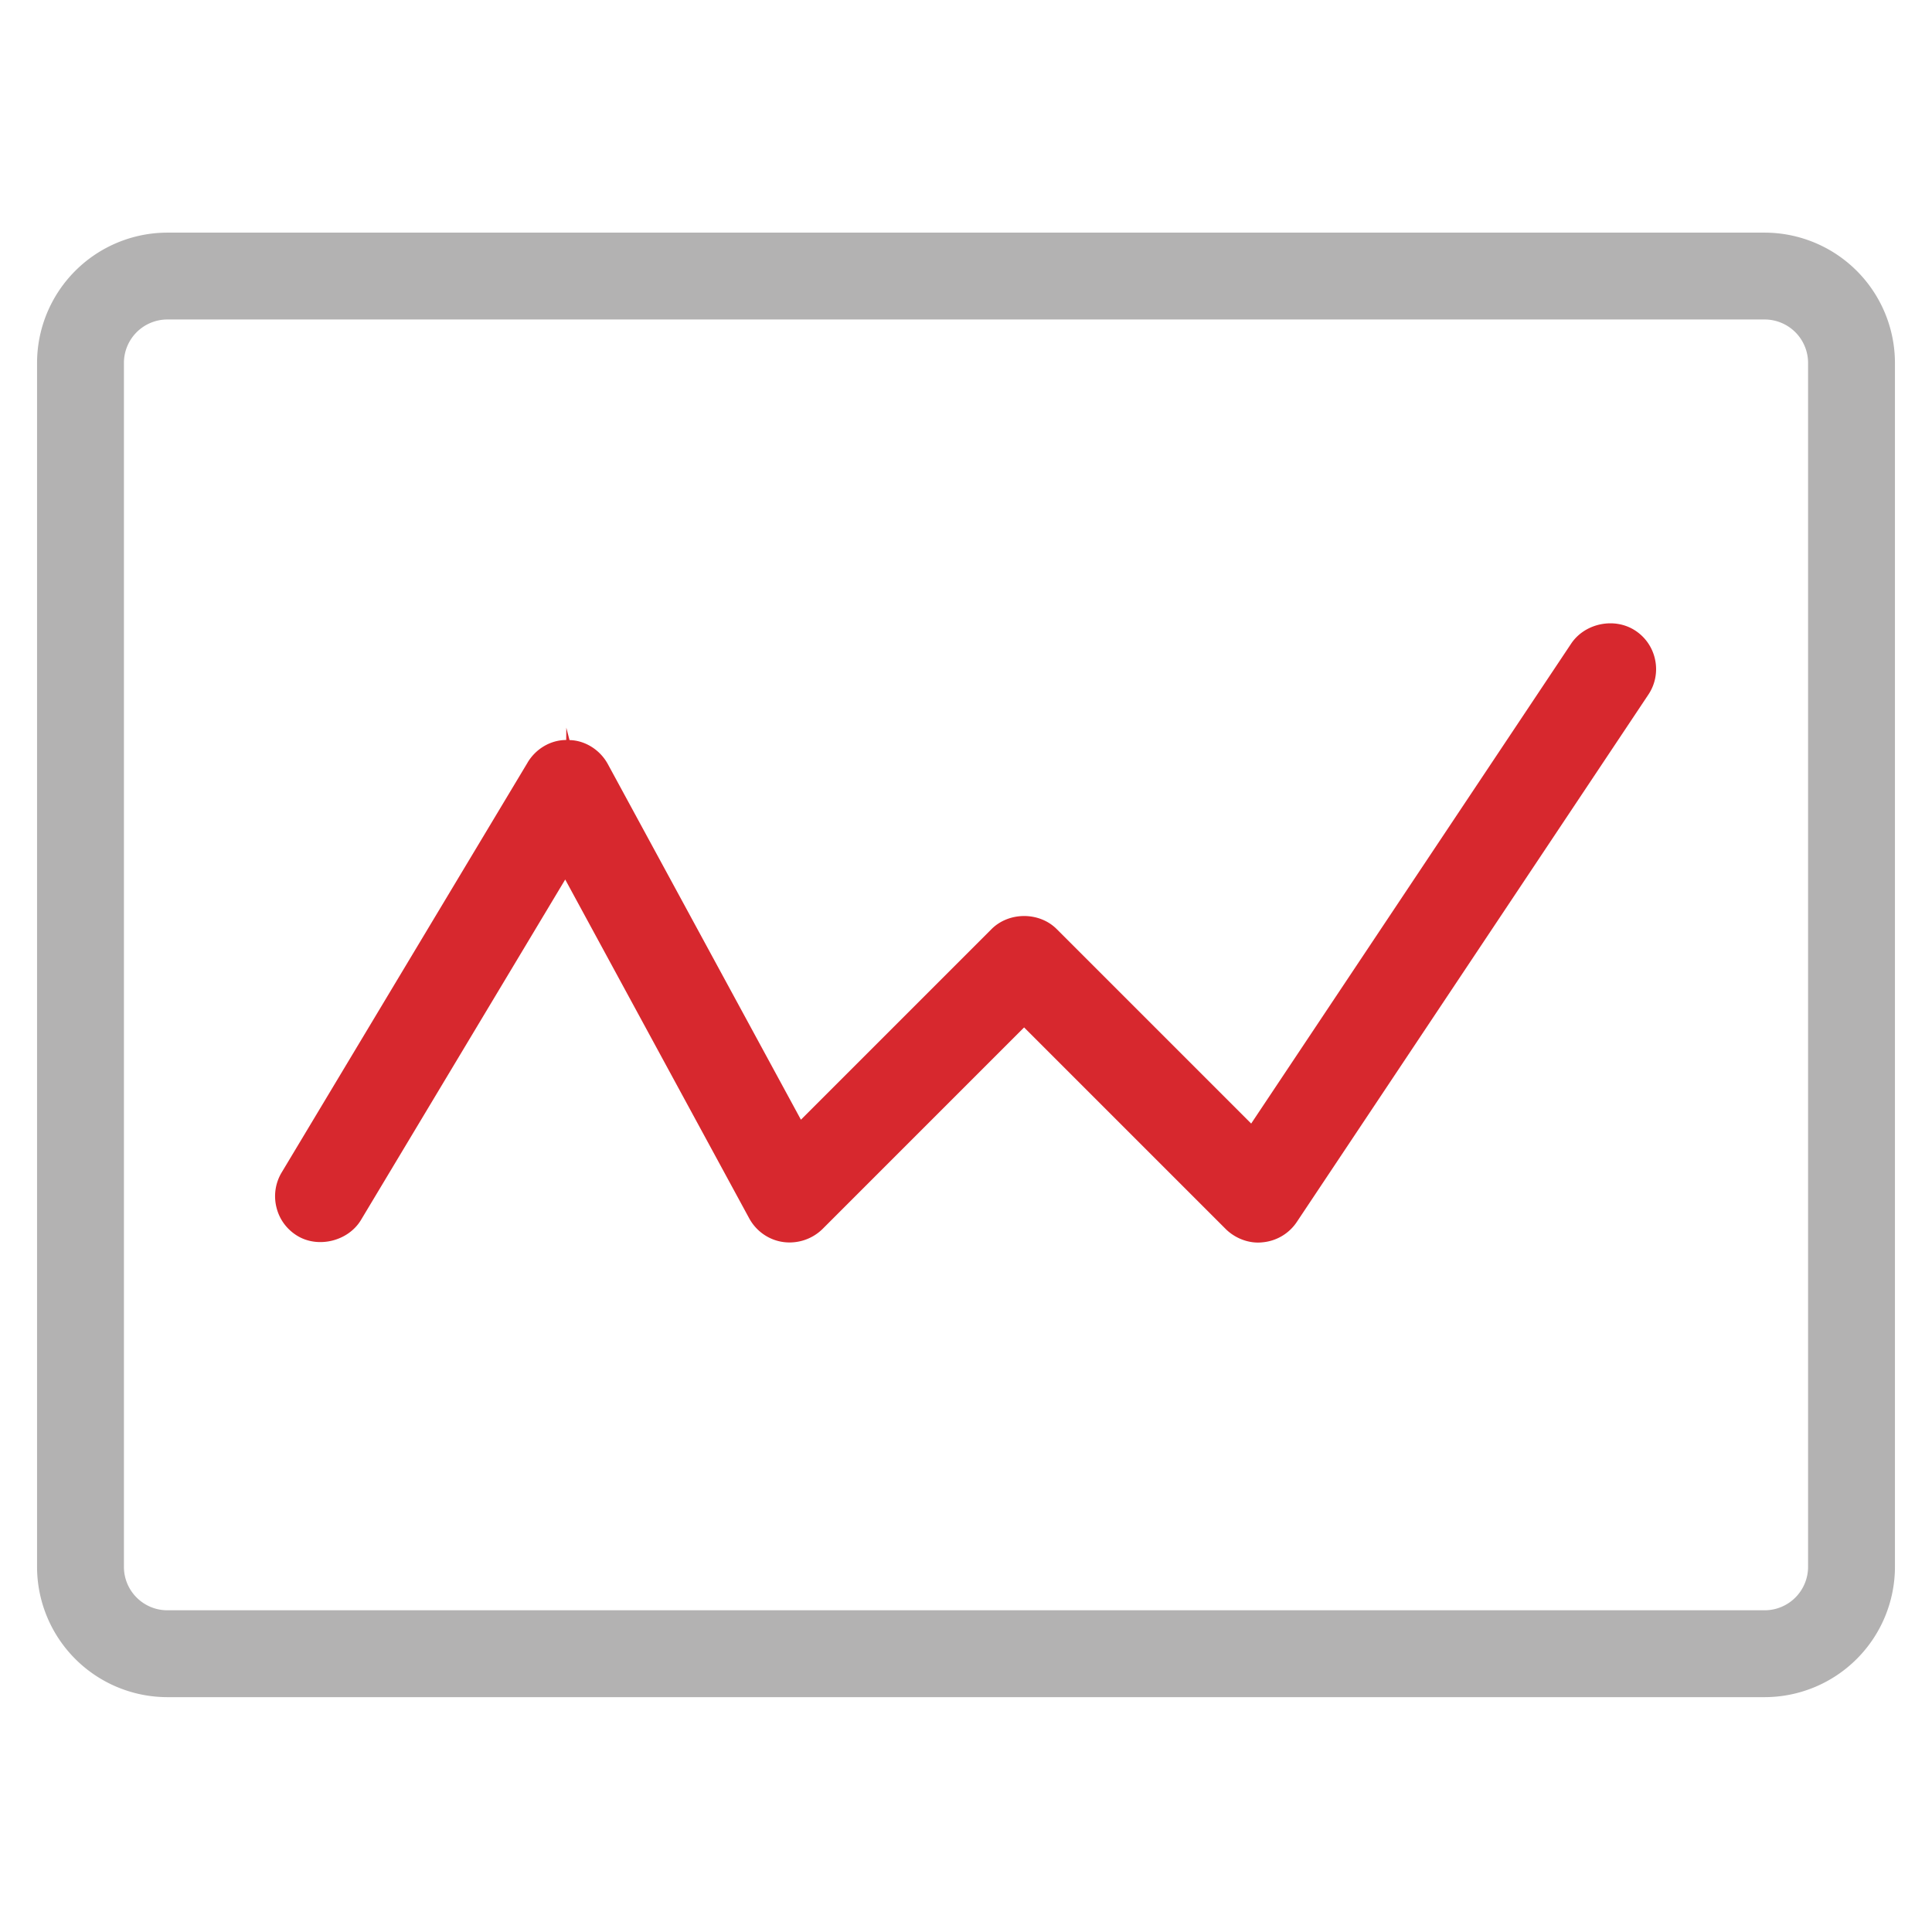
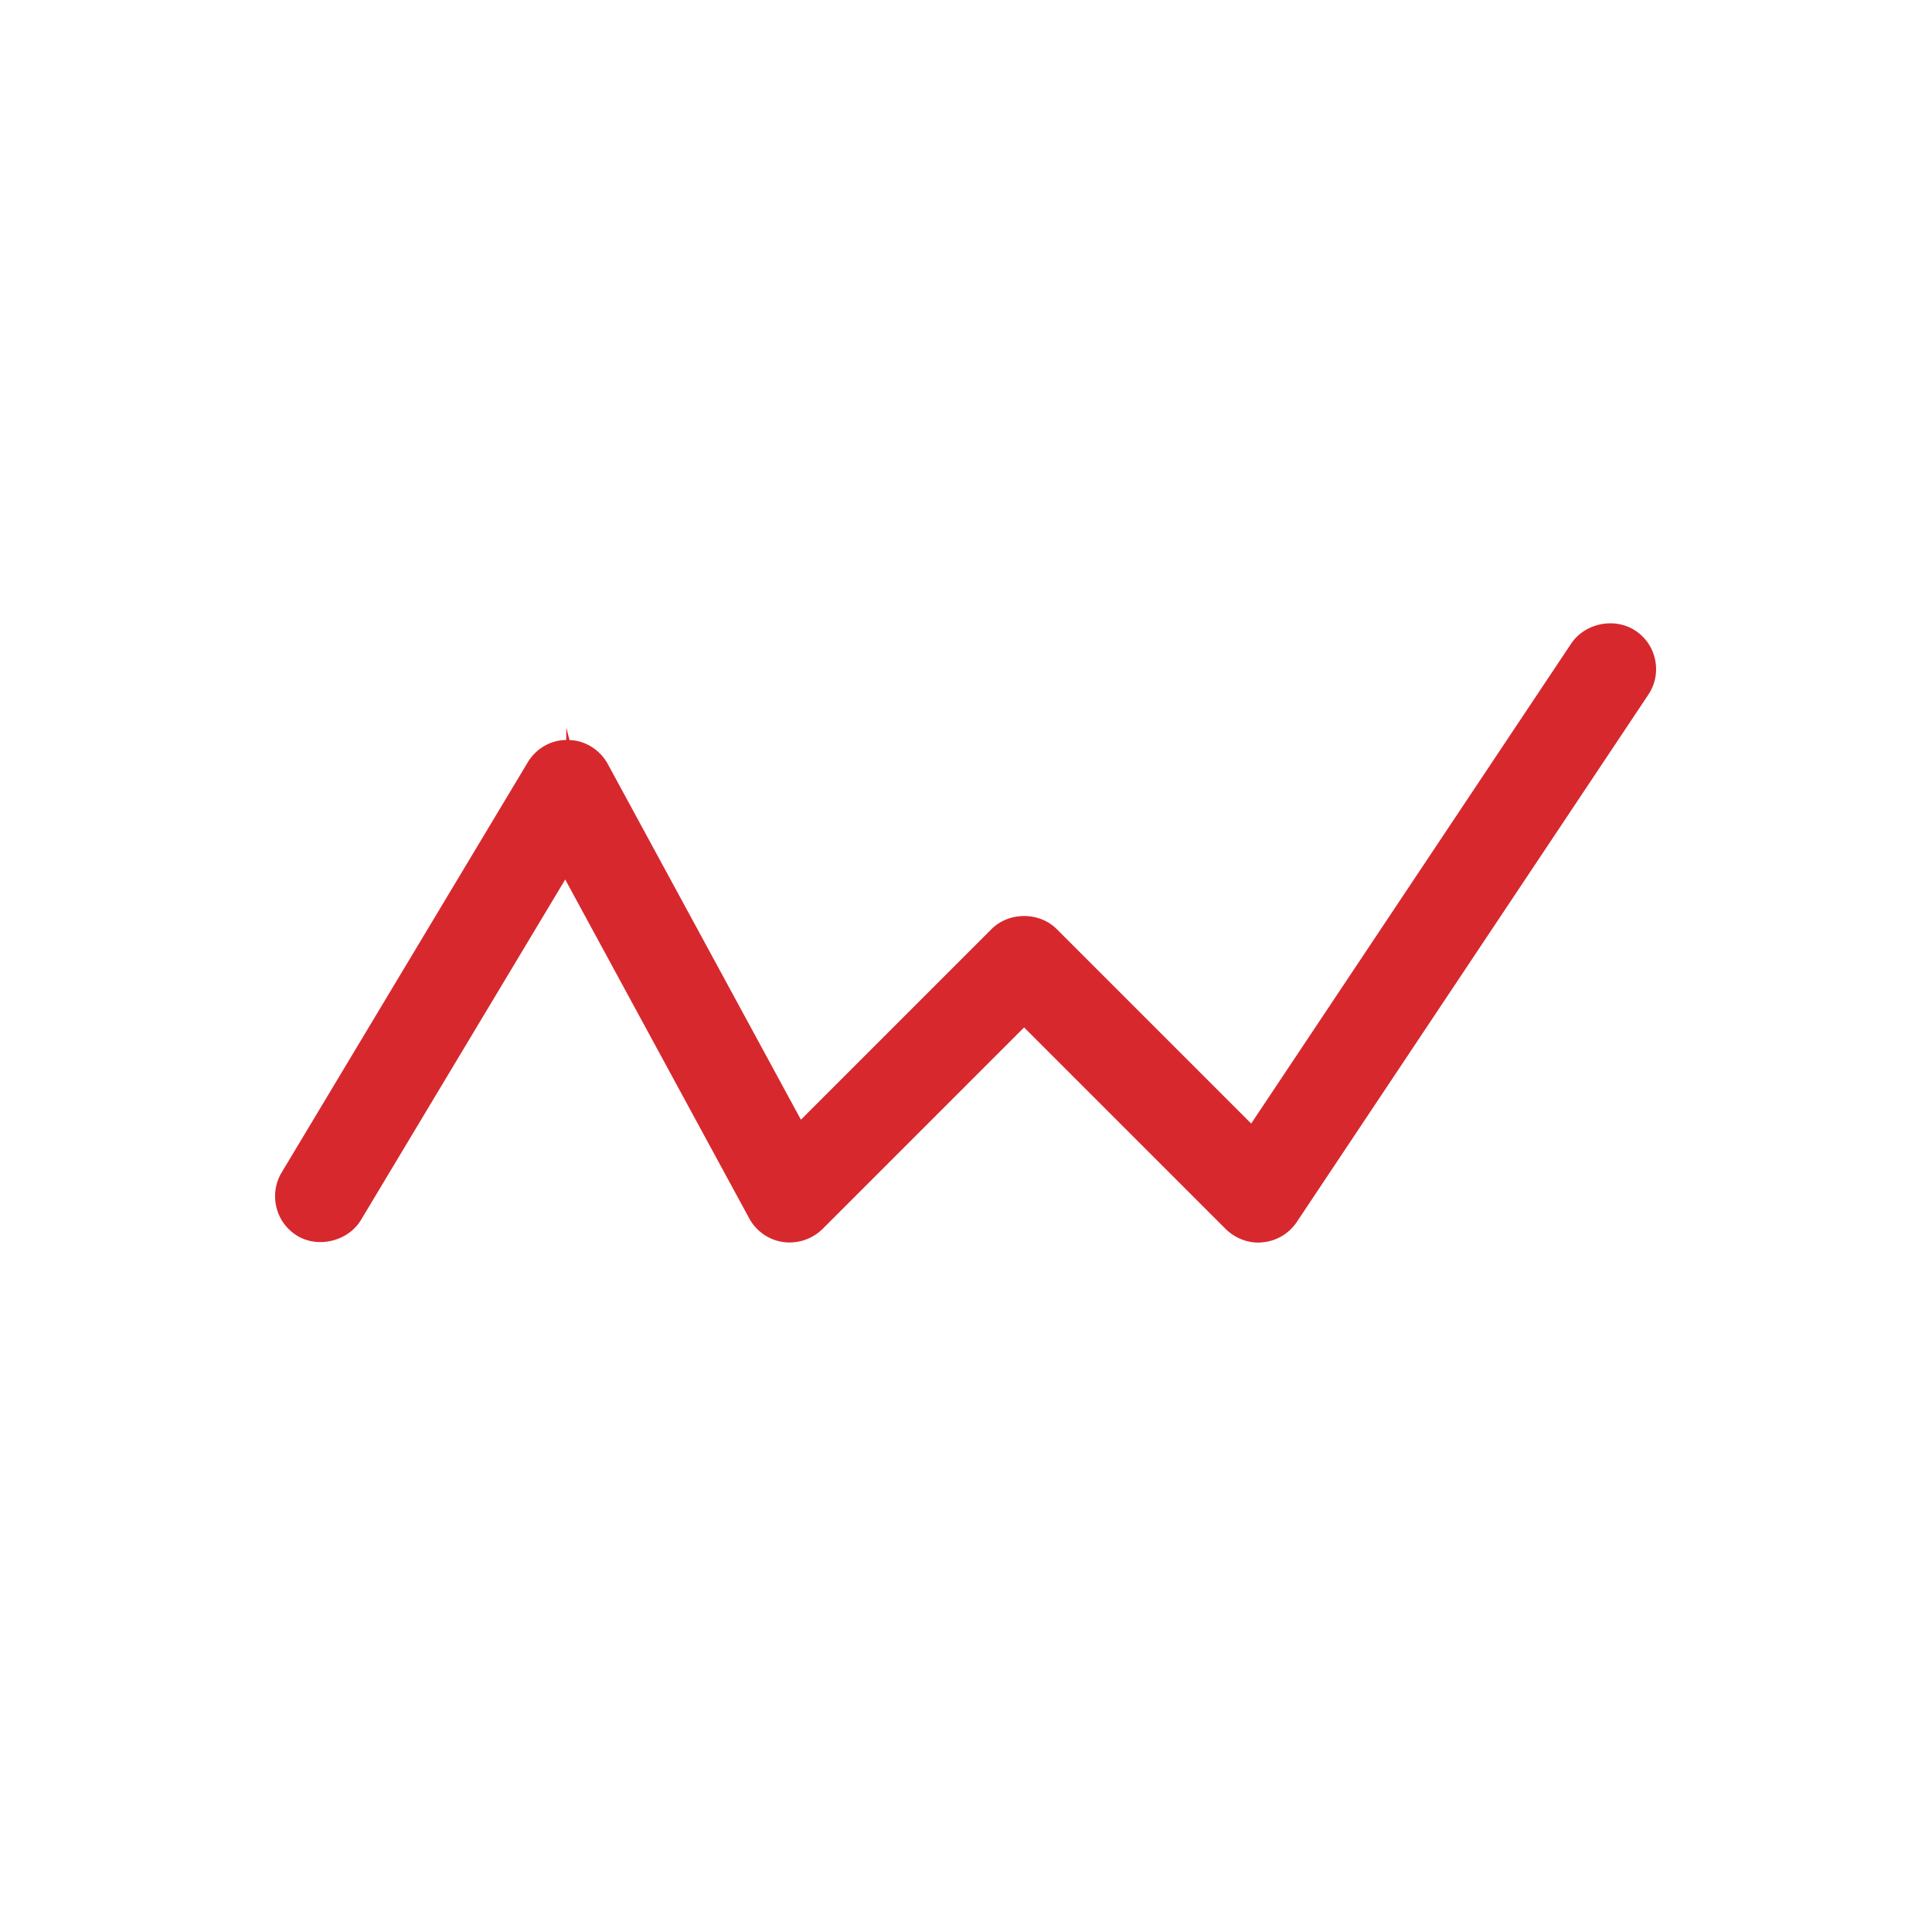
<svg xmlns="http://www.w3.org/2000/svg" viewBox="0 0 90 90">
  <path fill="none" d="M0 0h90v90H0z" />
-   <path fill="#b3b2b2" d="M7.797 79.06a6.077 6.077 0 0 1-6.071-6.071V16.907a6.077 6.077 0 0 1 6.07-6.07h74.407a6.077 6.077 0 0 1 6.071 6.07V72.99a6.077 6.077 0 0 1-6.07 6.07H7.796zm0-64.177a2.024 2.024 0 0 0-2.024 2.024V72.99c0 1.117.907 2.023 2.024 2.023h74.406a2.024 2.024 0 0 0 2.024-2.023V16.907a2.024 2.024 0 0 0-2.024-2.024H7.797z" />
  <path fill="#d7282e" d="M24.58 35.52L13.12 54.619a2.151 2.151 0 0 0-.24 1.632c.137.556.485 1.025.979 1.323.97.585 2.362.243 2.955-.74l9.516-15.863 8.571 15.784c.323.595.91 1.007 1.574 1.102a2.194 2.194 0 0 0 1.842-.606l9.39-9.39 9.388 9.388c.45.449 1.11.695 1.725.622a2.151 2.151 0 0 0 1.592-.95l16.37-24.555a2.13 2.13 0 0 0 .323-1.617 2.132 2.132 0 0 0-.92-1.369c-.964-.637-2.344-.357-2.988.593L58.285 52.34l-9.056-9.056c-.808-.814-2.226-.818-3.043 0L37.31 52.16l-8.993-16.562c-.362-.668-1.063-1.108-1.787-1.122l-.149-.579-.005.575c-.72 0-1.41.401-1.798 1.049z" />
</svg>